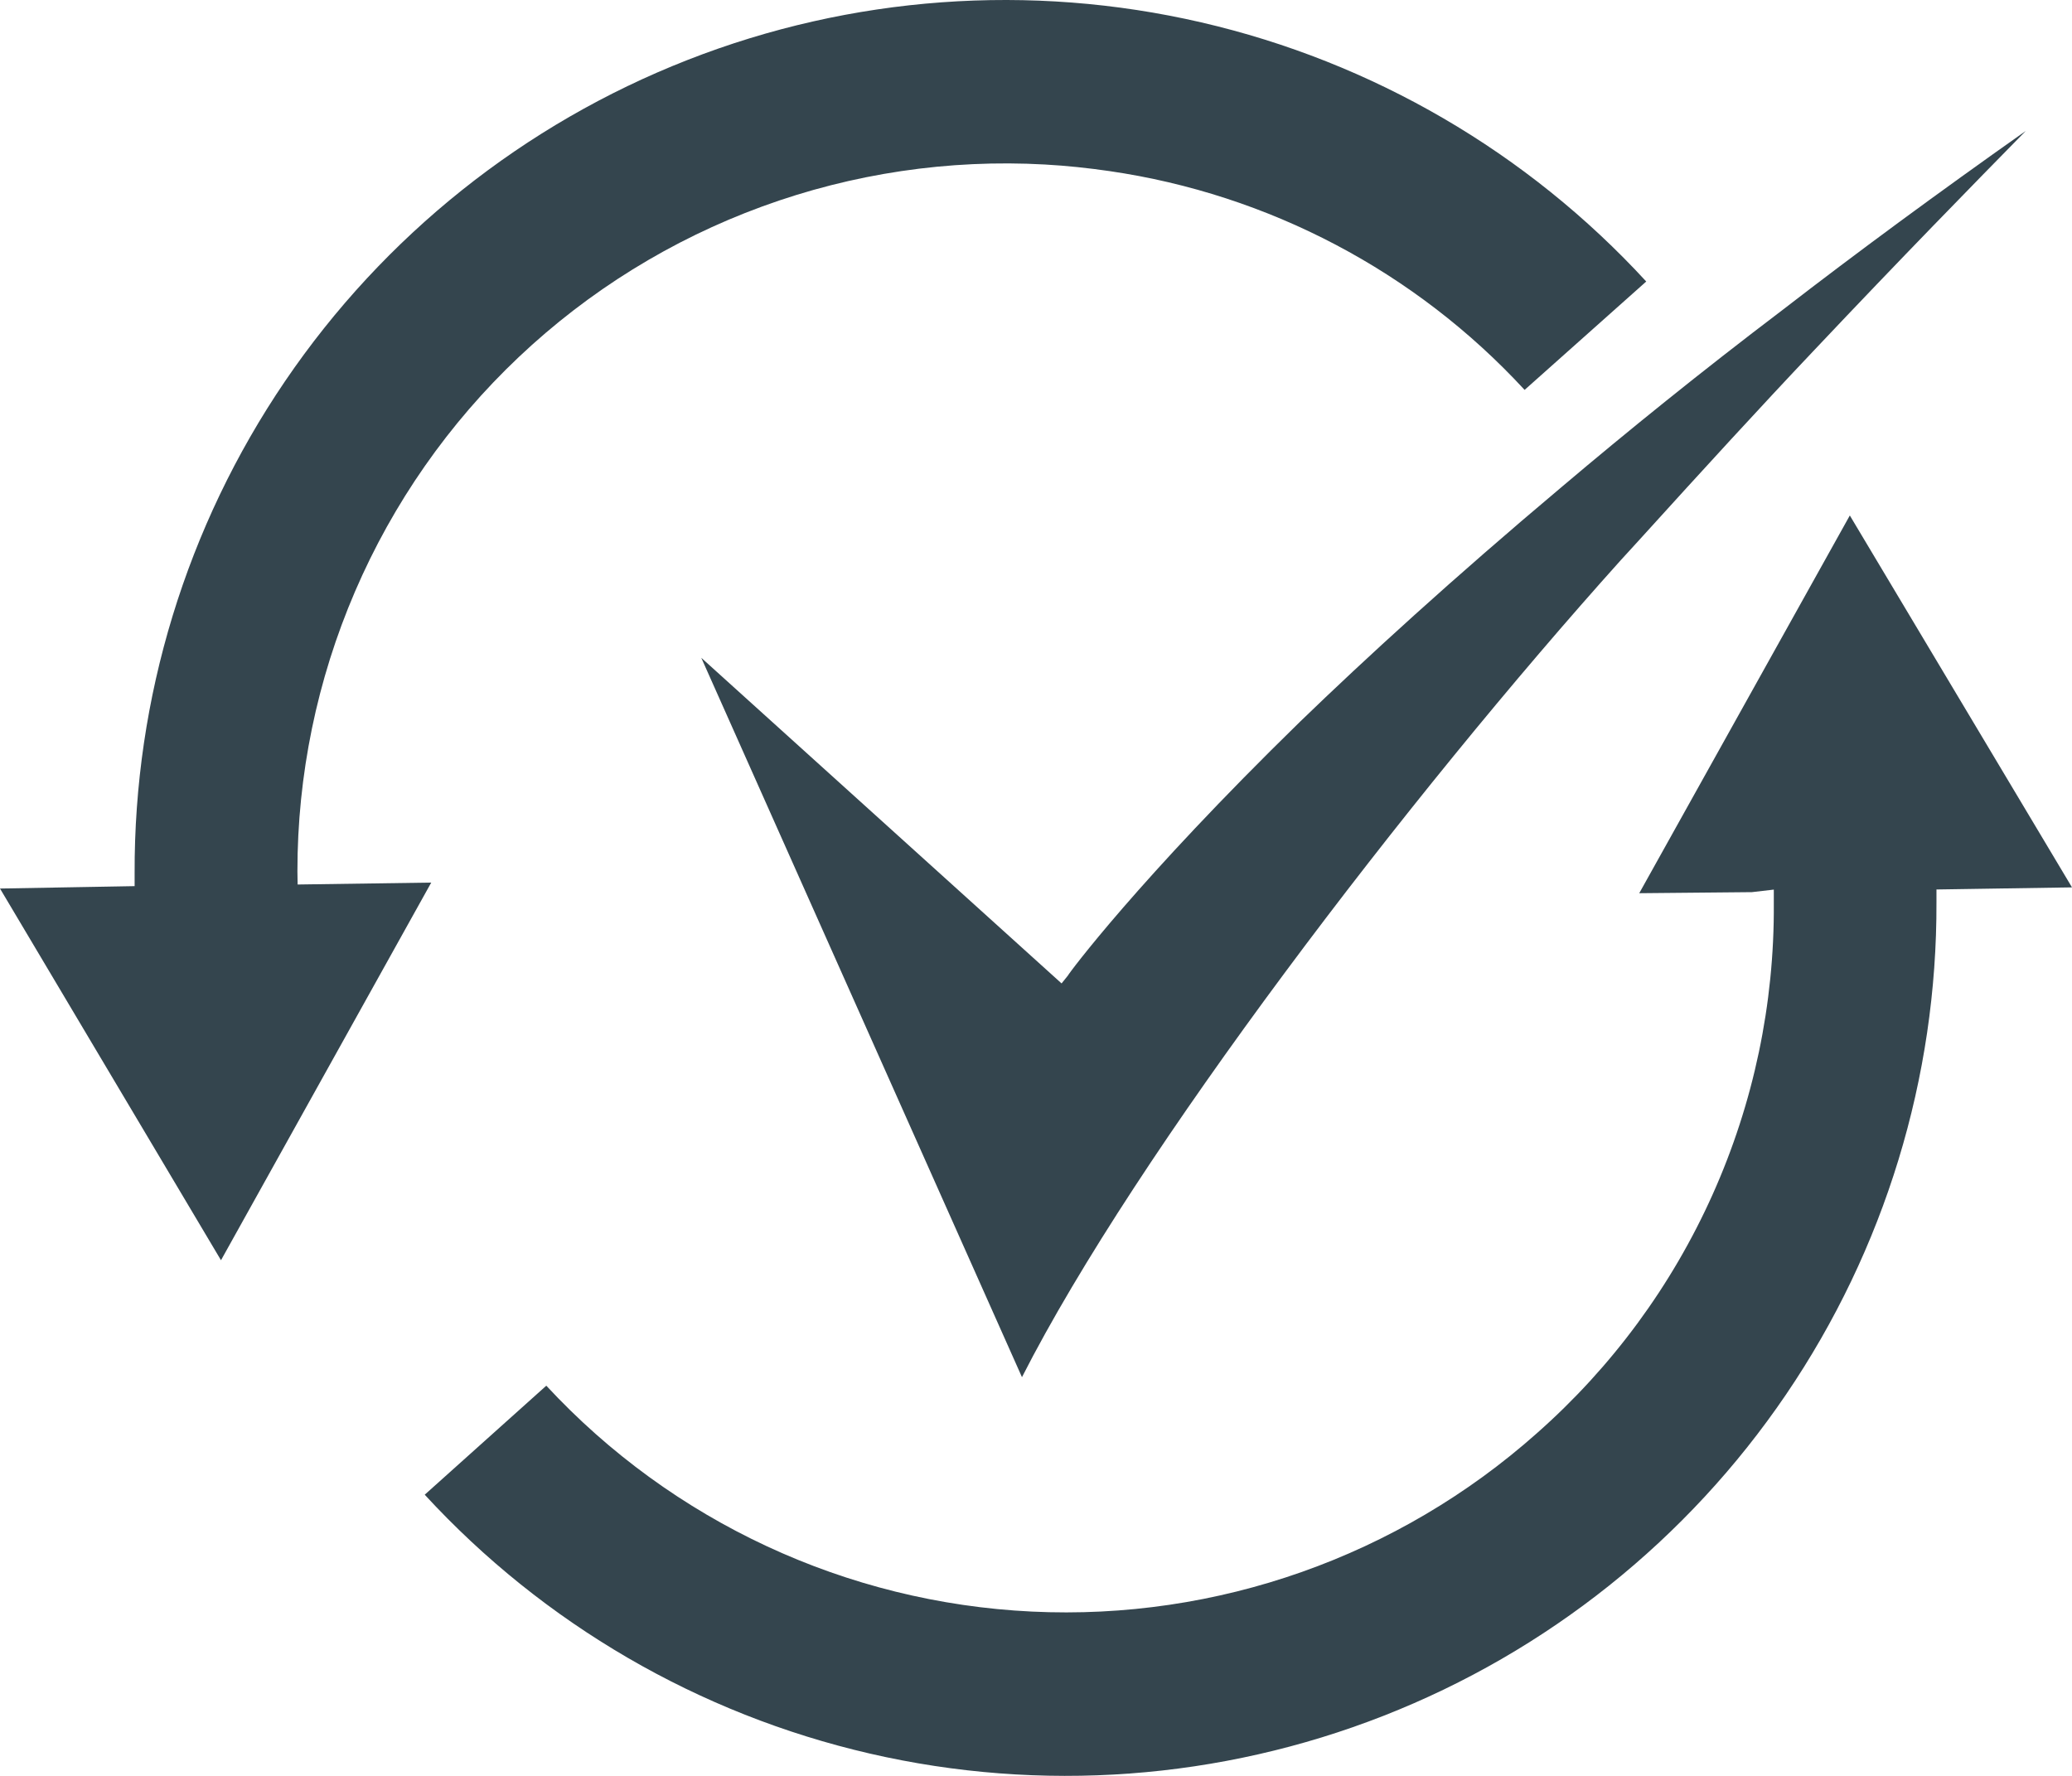
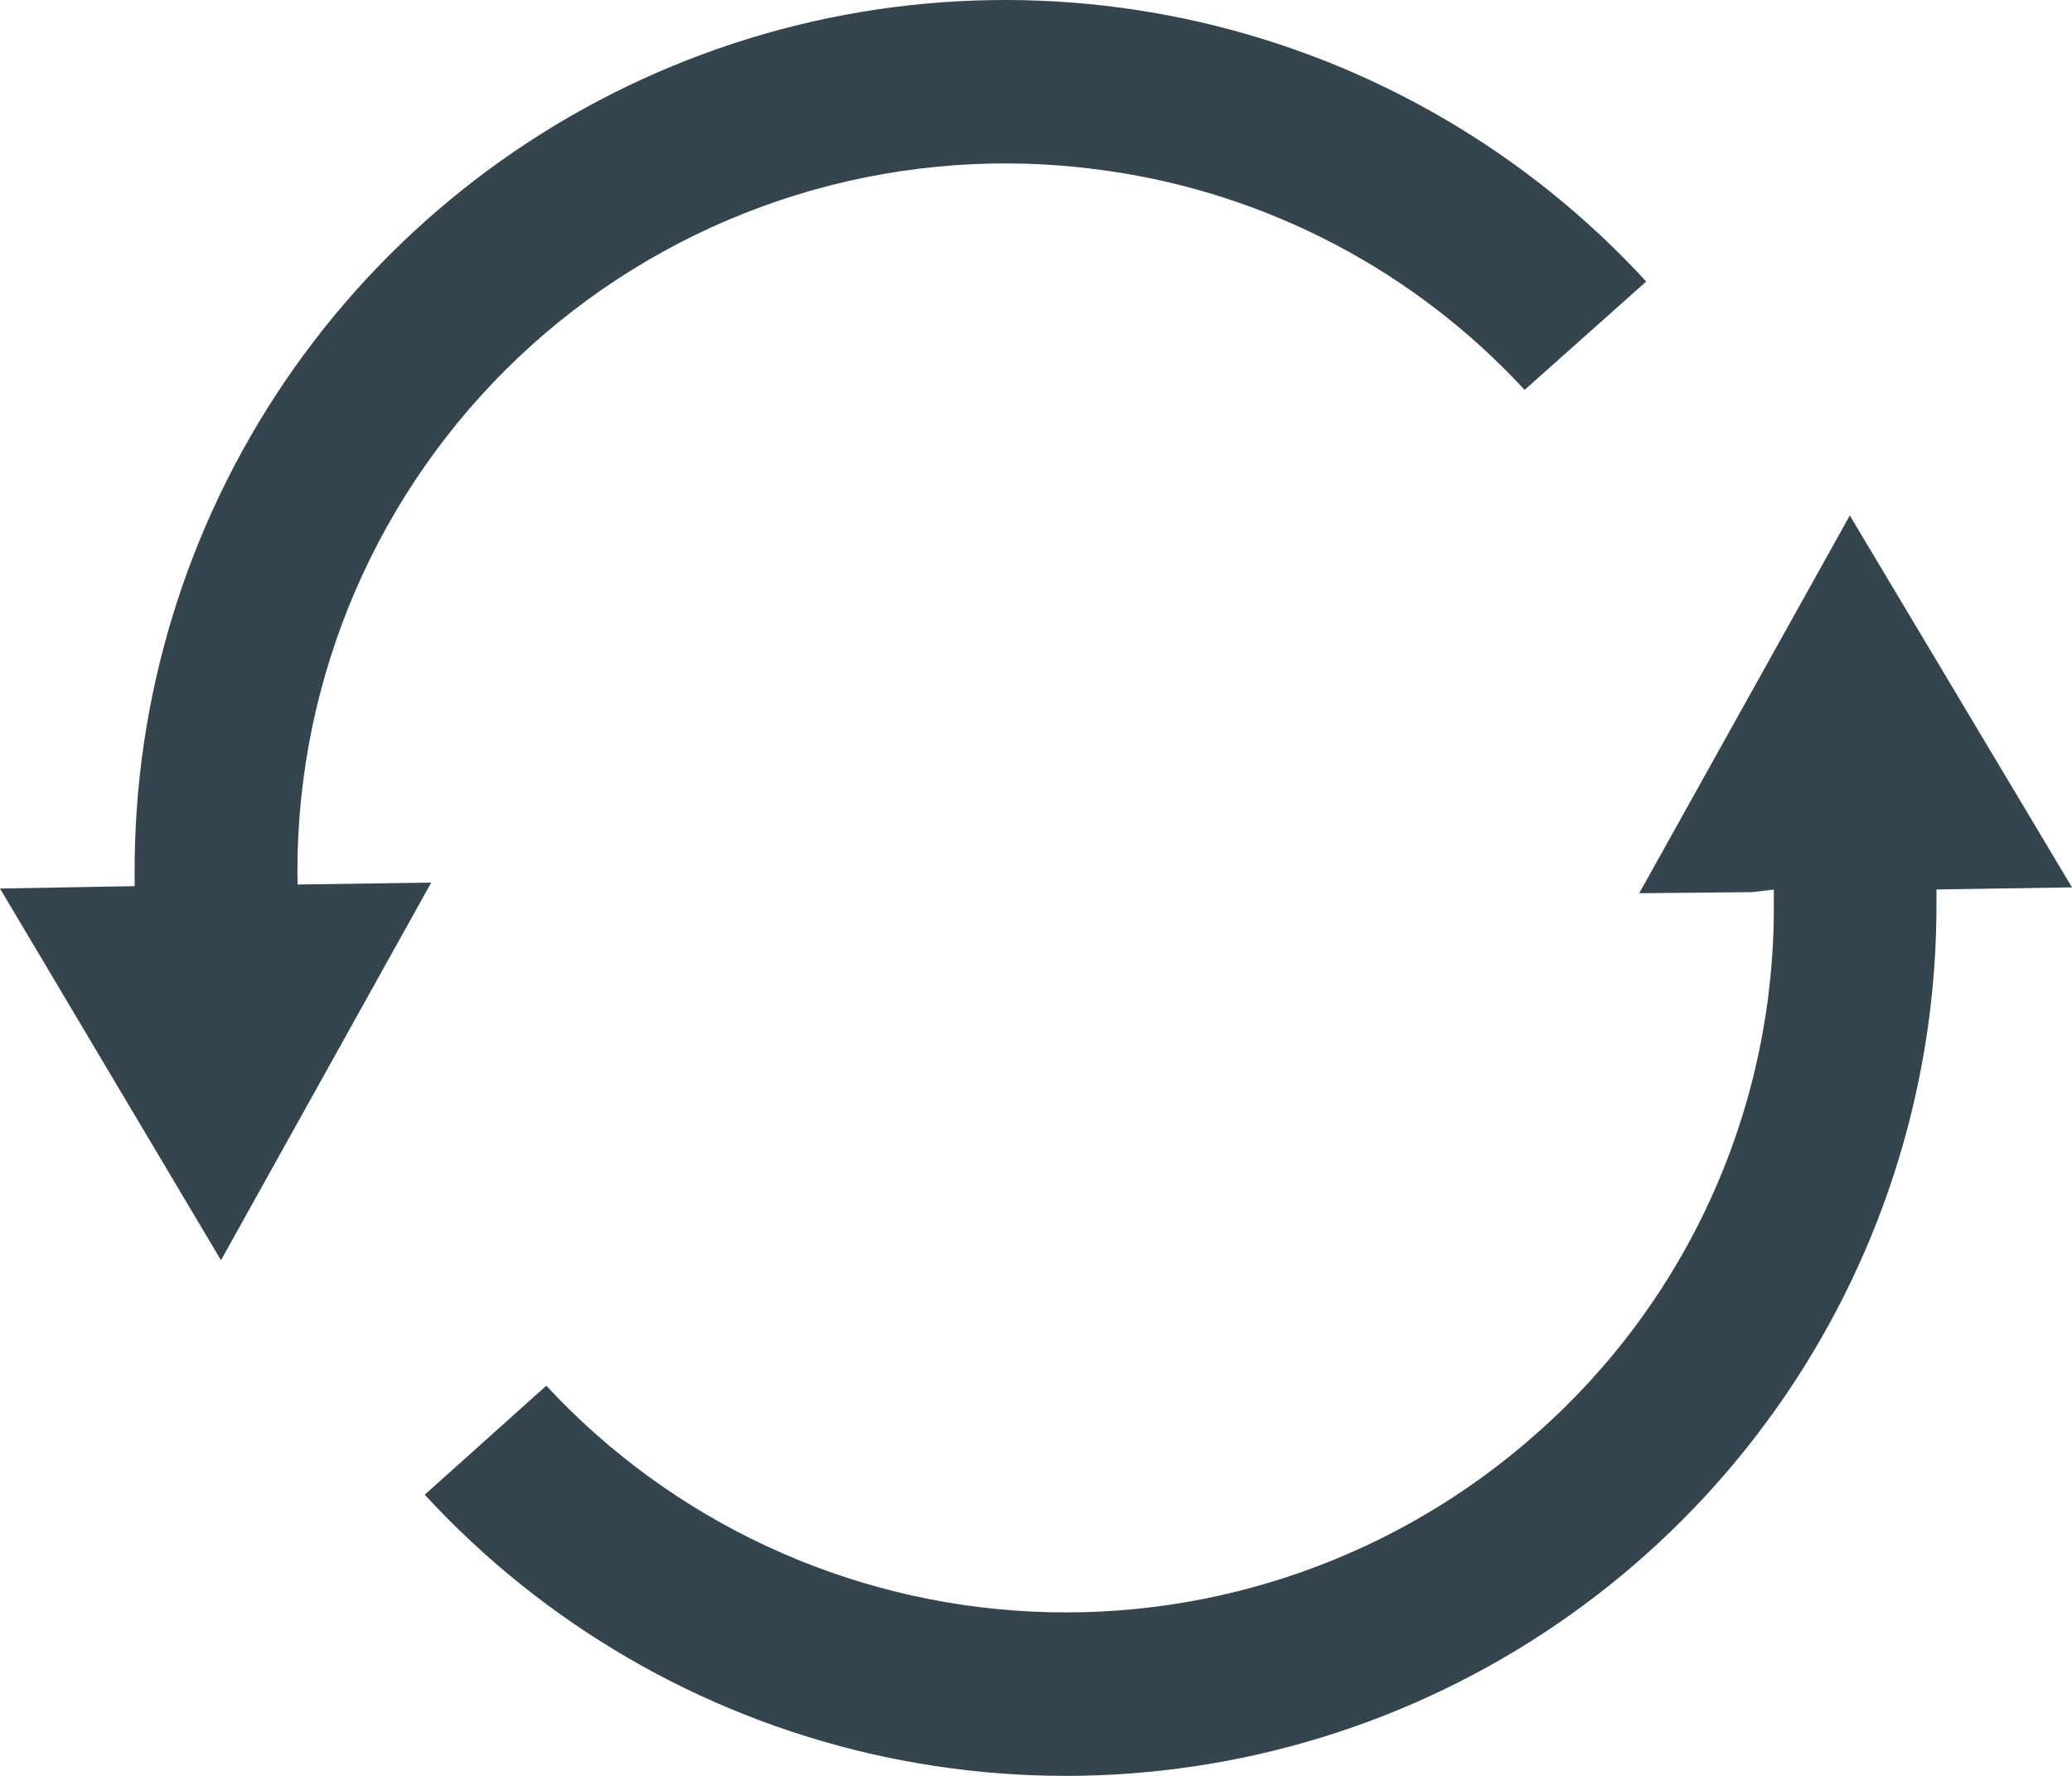
<svg xmlns="http://www.w3.org/2000/svg" width="70" height="60" viewBox="0 0 70 60" fill="none">
-   <path d="M55.614 9.513L51.507 13.173C47.818 9.173 42.864 6.563 37.478 5.78C36.767 5.677 36.042 5.599 35.3 5.558C32.051 5.377 28.799 5.86 25.743 6.979C22.687 8.097 19.891 9.827 17.527 12.063C15.163 14.299 13.281 16.994 11.995 19.982C10.709 22.971 10.046 26.19 10.048 29.443L10.055 29.884L14.569 29.819L7.466 42.578L0 30.02L4.548 29.939V29.509C4.526 23.579 6.298 17.781 9.632 12.876C12.966 7.971 17.706 4.188 23.23 2.025C28.754 -0.138 34.803 -0.58 40.583 0.756C46.363 2.092 51.603 5.144 55.616 9.511L55.614 9.513ZM70 29.981L65.421 30.052V30.482C65.443 36.412 63.672 42.211 60.338 47.116C57.005 52.022 52.265 55.806 46.742 57.97C41.219 60.135 35.17 60.58 29.389 59.247C23.608 57.914 18.365 54.865 14.349 50.5L18.456 46.817C22.714 51.409 28.603 54.149 34.859 54.449C41.115 54.75 47.239 52.587 51.918 48.426C54.454 46.189 56.481 43.436 57.862 40.35C59.244 37.265 59.947 33.919 59.926 30.539V30.056L59.185 30.142L55.38 30.178L62.494 17.416L70 29.981Z" fill="#34454E" />
-   <path d="M68.439 4.423C66.704 6.189 64.2 8.749 61.312 11.808C59.476 13.745 57.503 15.902 55.473 18.141C55.236 18.409 54.99 18.664 54.765 18.916C47.57 26.921 38.396 38.926 34.526 46.529L23.692 22.225L35.864 33.226L36.075 32.964C36.088 32.914 38.435 29.739 43.919 24.385C46.13 22.247 49.057 19.566 52.785 16.431C54.974 14.579 57.45 12.573 60.225 10.469C62.713 8.546 65.451 6.531 68.439 4.423Z" fill="#34454E" />
+   <path d="M55.614 9.513L51.507 13.173C47.818 9.173 42.864 6.563 37.478 5.78C36.767 5.677 36.042 5.599 35.3 5.558C32.051 5.377 28.799 5.86 25.743 6.979C22.687 8.097 19.891 9.827 17.527 12.063C15.163 14.299 13.281 16.994 11.995 19.982C10.709 22.971 10.046 26.19 10.048 29.443L10.055 29.884L14.569 29.819L7.466 42.578L0 30.02L4.548 29.939V29.509C4.526 23.579 6.298 17.781 9.632 12.876C12.966 7.971 17.706 4.188 23.23 2.025C28.754 -0.138 34.803 -0.58 40.583 0.756C46.363 2.092 51.603 5.144 55.616 9.511L55.614 9.513ZM70 29.981L65.421 30.052V30.482C65.443 36.412 63.672 42.211 60.338 47.116C57.005 52.022 52.265 55.806 46.742 57.97C41.219 60.135 35.17 60.58 29.389 59.247C23.608 57.914 18.365 54.865 14.349 50.5L18.456 46.817C22.714 51.409 28.603 54.149 34.859 54.449C41.115 54.75 47.239 52.587 51.918 48.426C54.454 46.189 56.481 43.436 57.862 40.35C59.244 37.265 59.947 33.919 59.926 30.539V30.056L59.185 30.142L55.38 30.178L62.494 17.416L70 29.981" fill="#34454E" />
</svg>